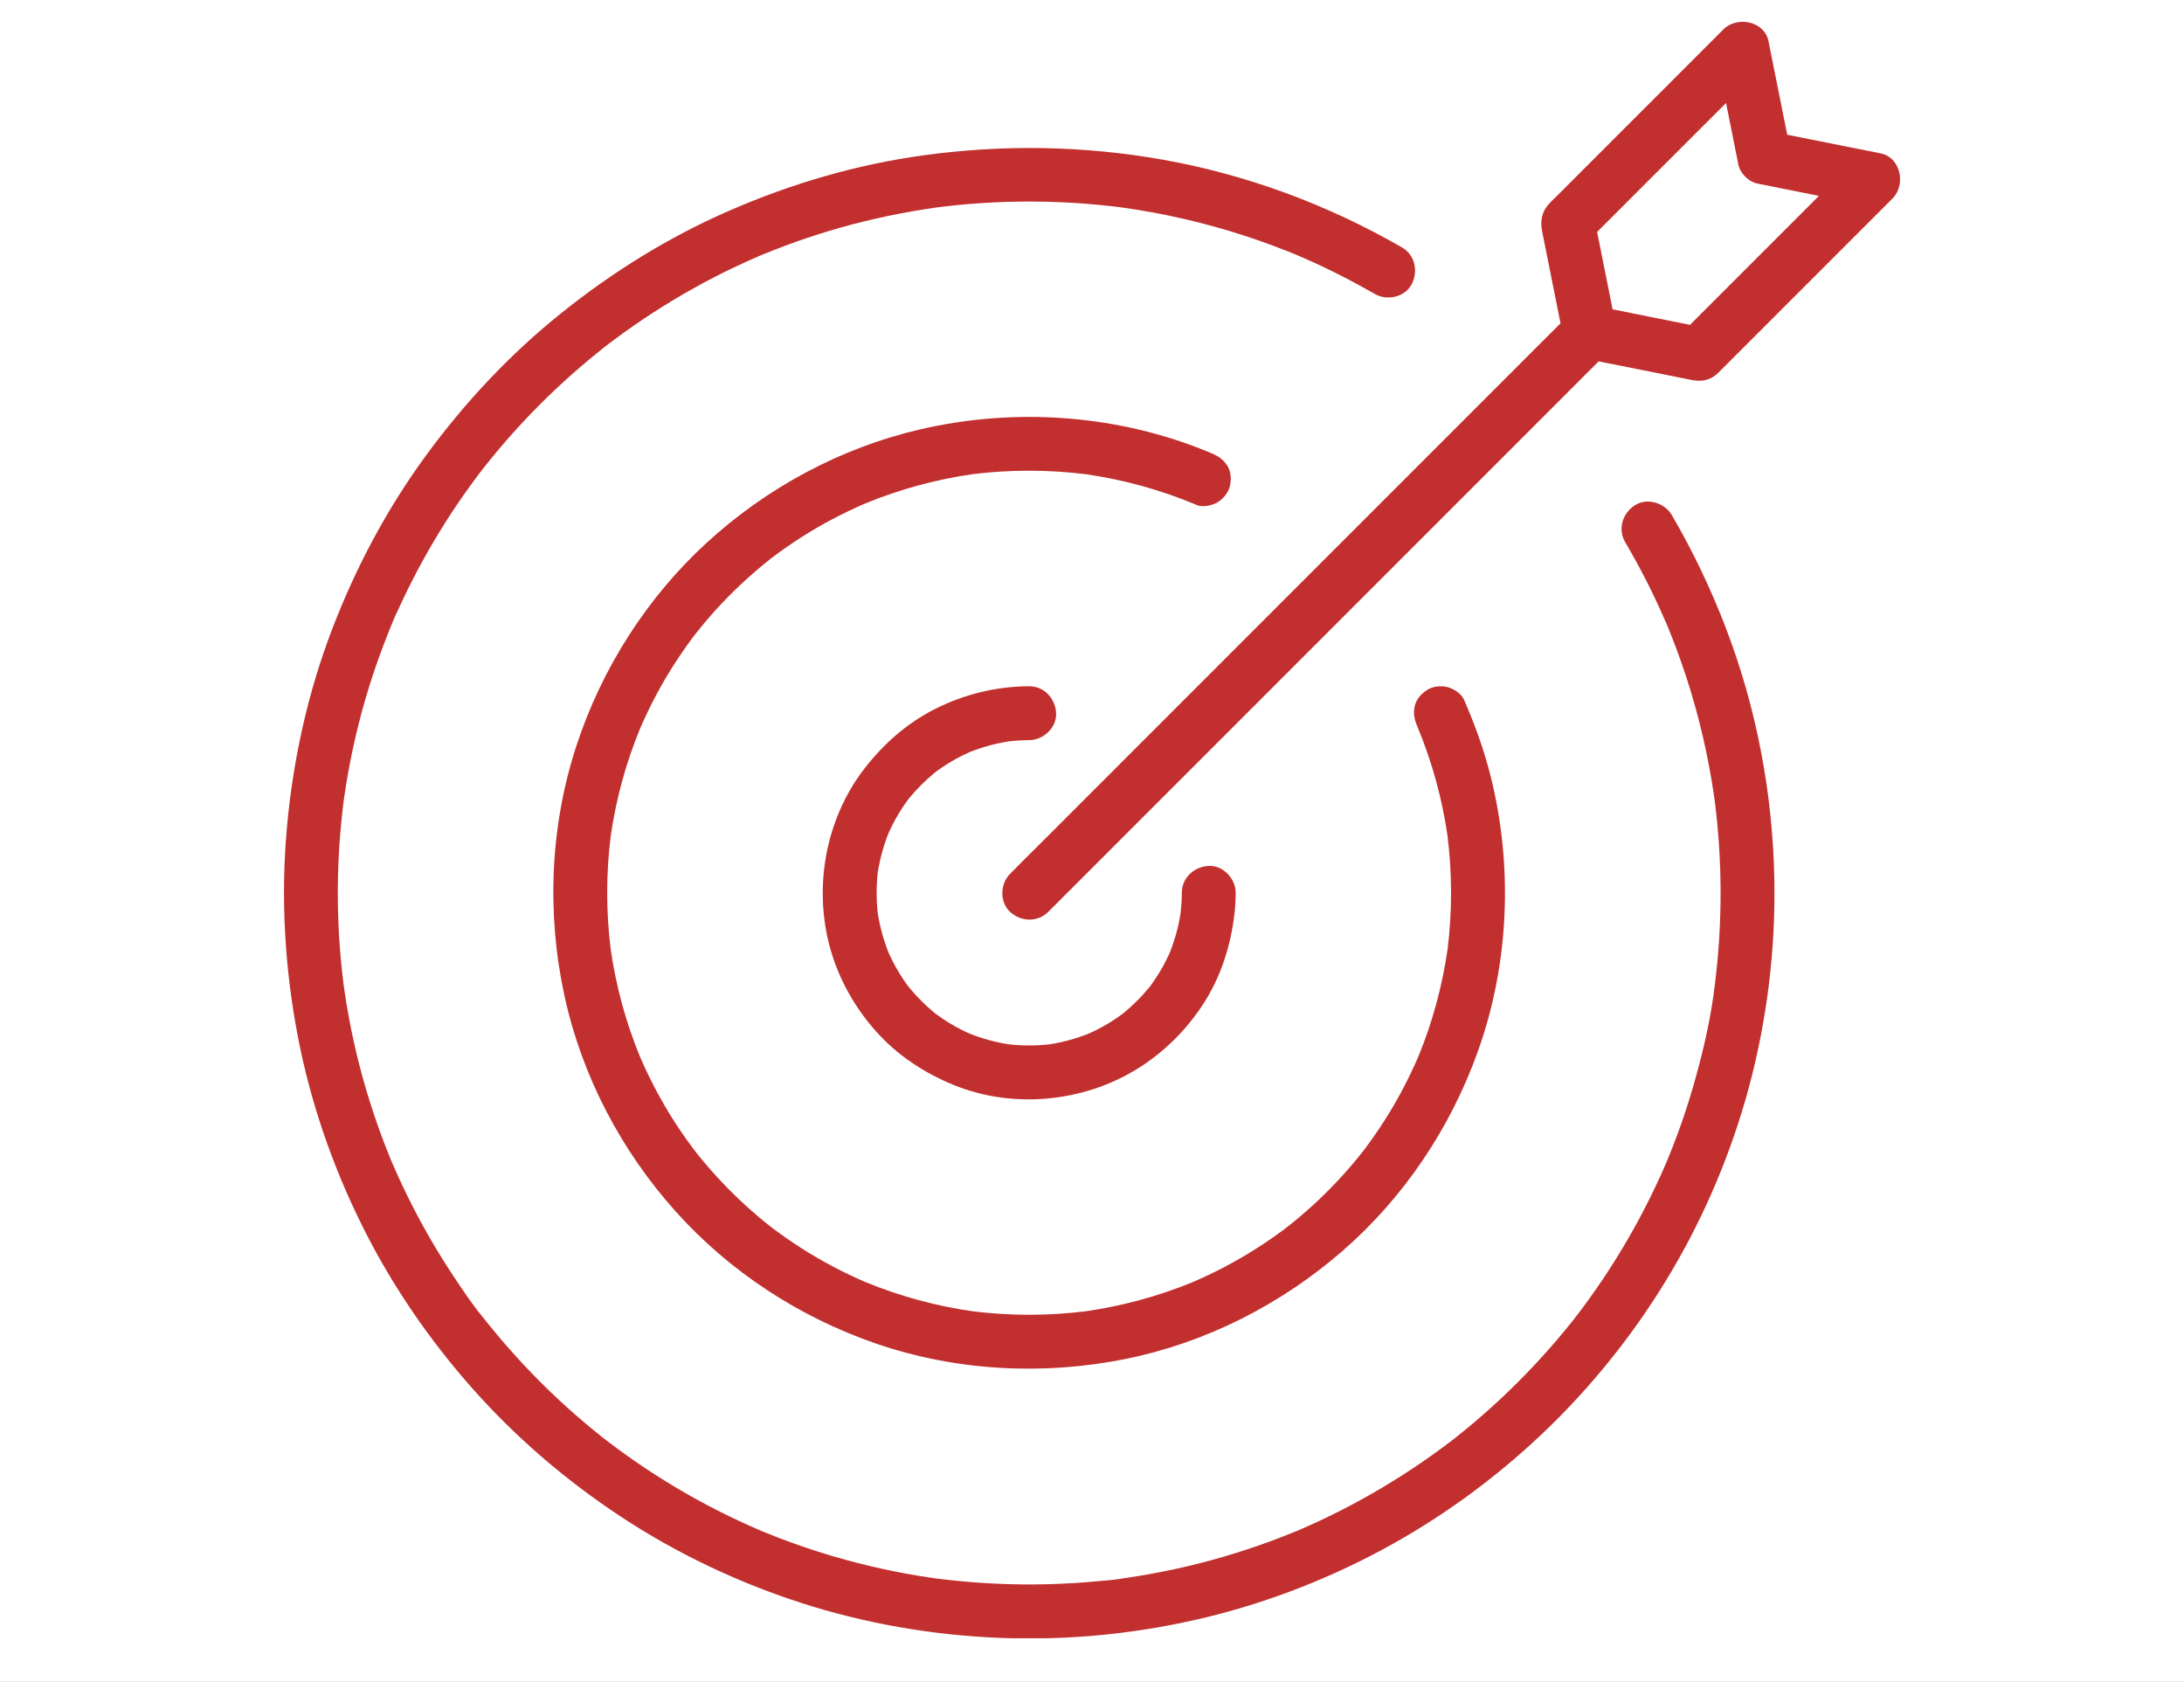
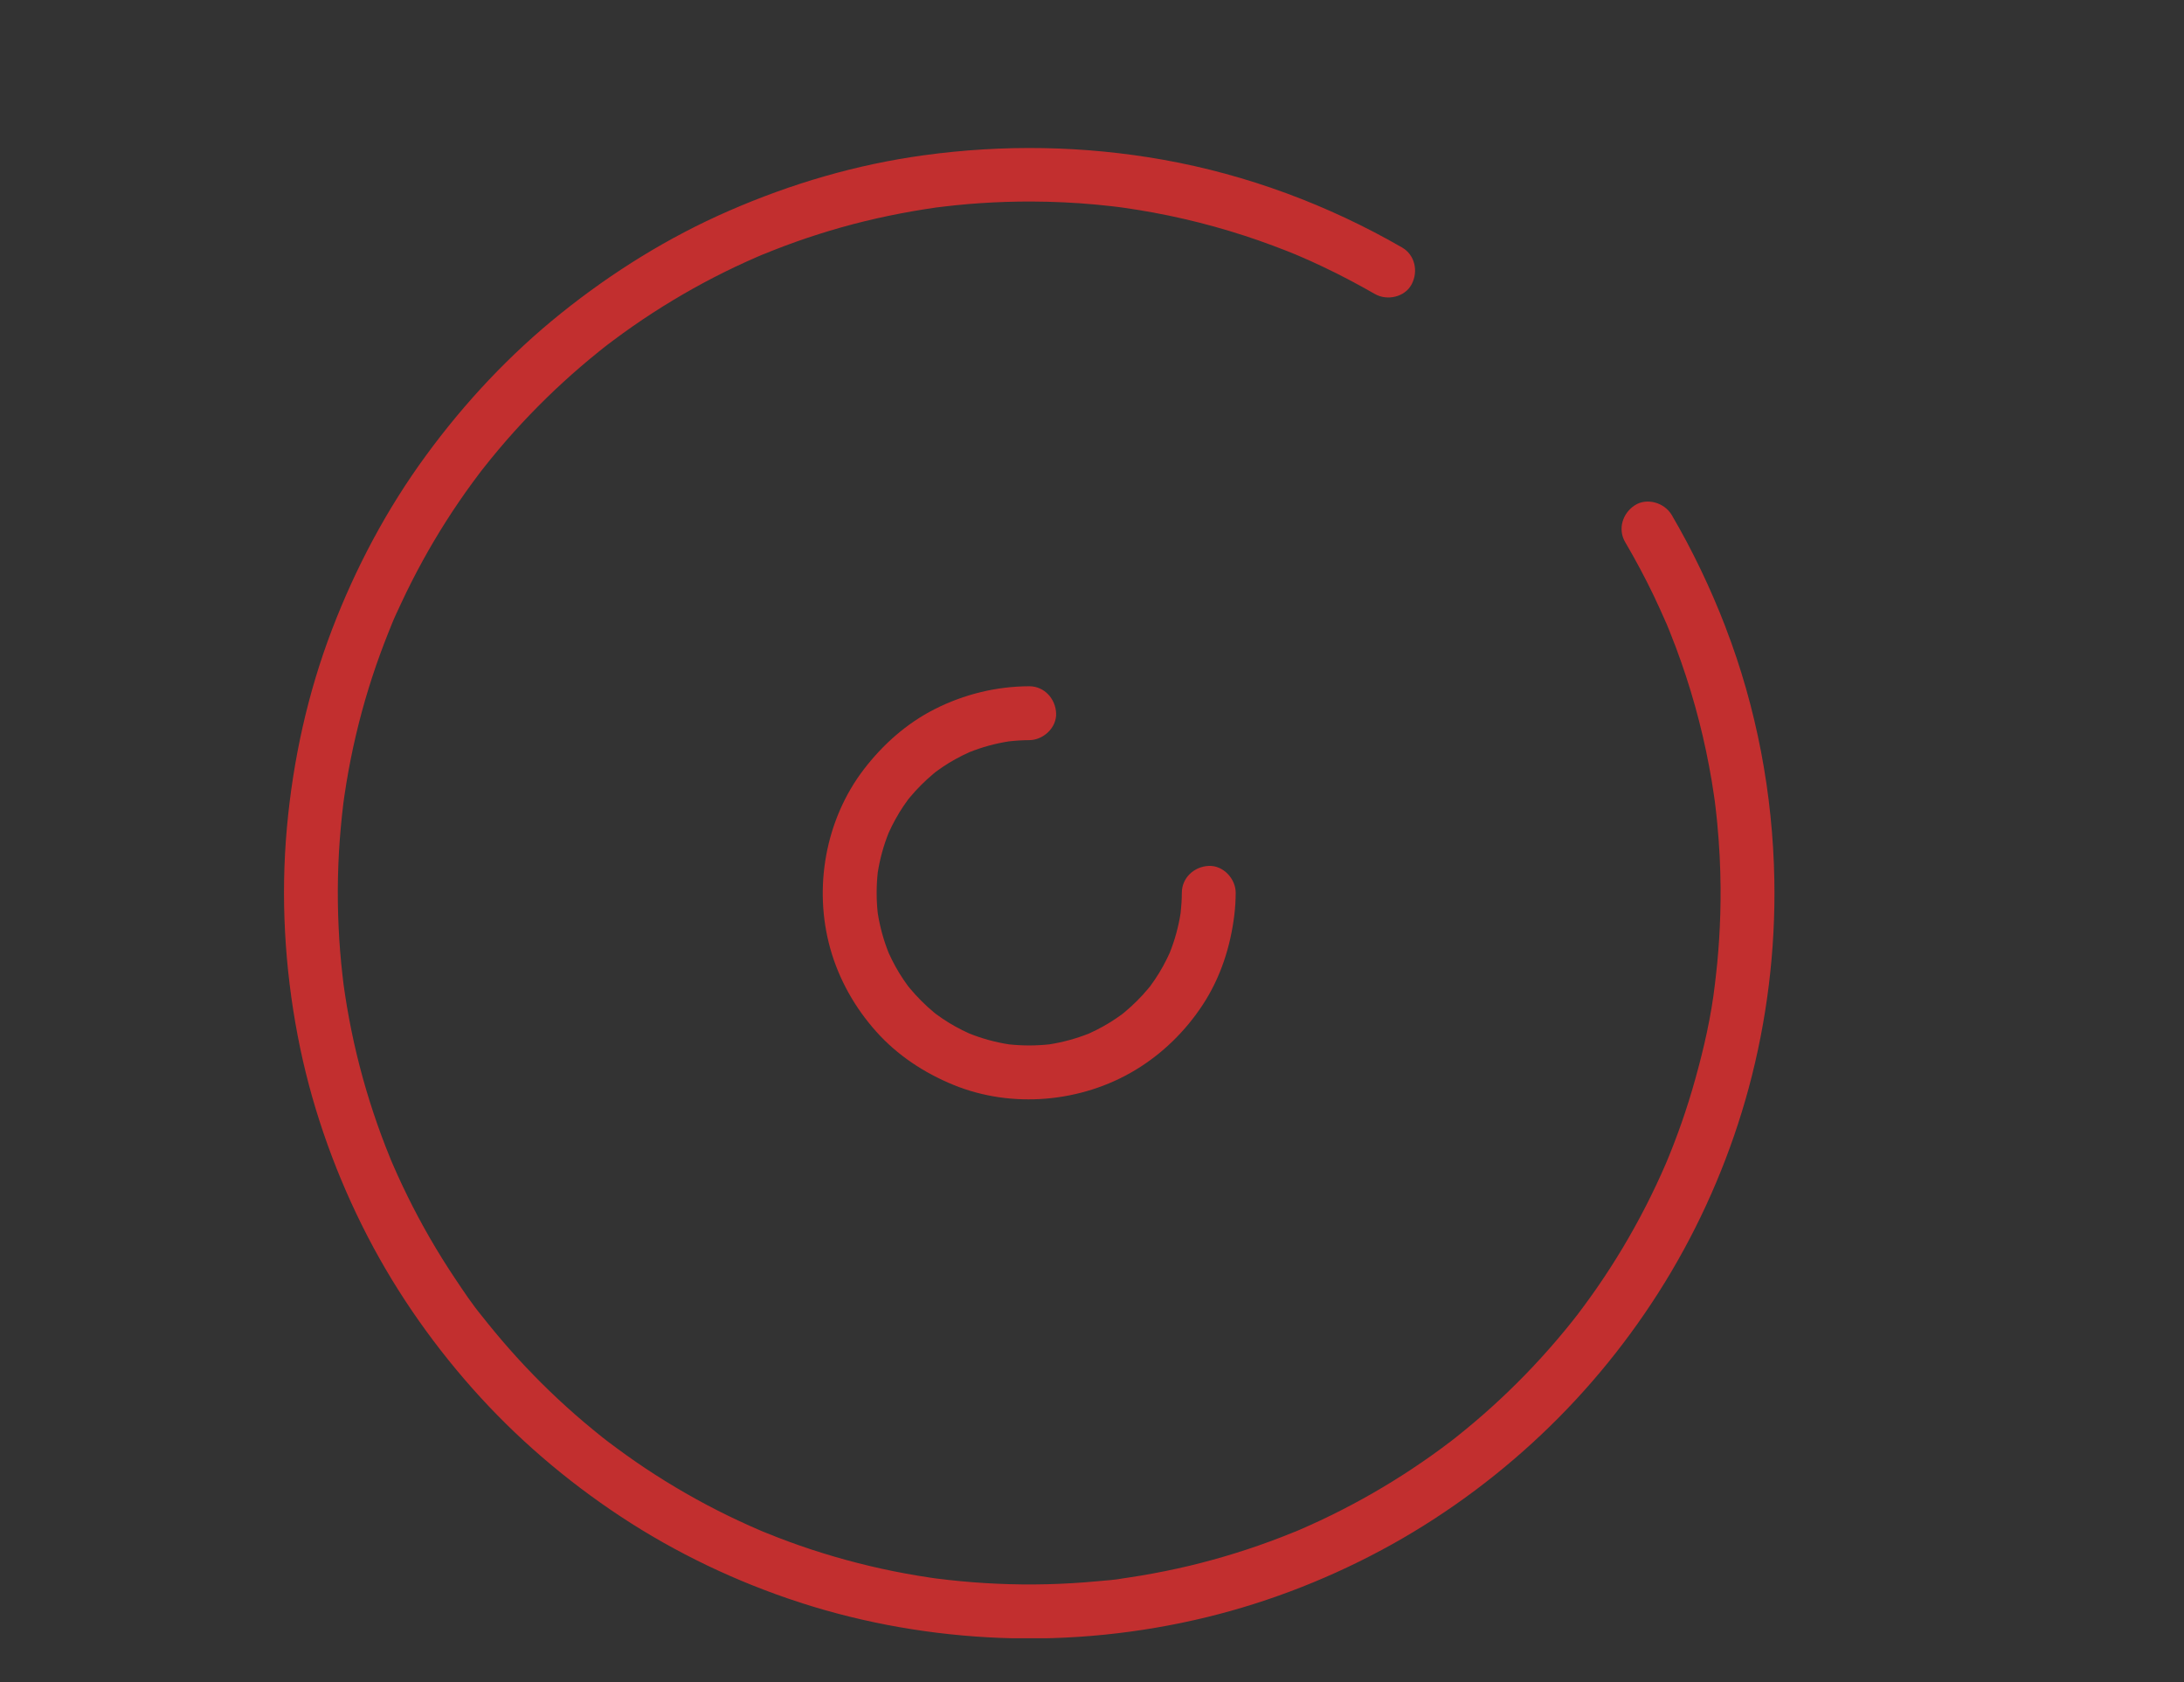
<svg xmlns="http://www.w3.org/2000/svg" width="100" height="77" viewBox="0 0 100 77" fill="none">
  <rect x="0" y="0" width="100" height="77" fill="#333333" stroke="none" />
-   <rect y="-0.004" width="100" height="77" fill="white" />
  <g clip-path="url(#clip0_489_21384)">
    <path d="M40.19 39.944C40.287 39.32 40.455 38.711 40.69 38.124C40.883 37.7 41.106 37.29 41.366 36.904C41.435 36.802 41.506 36.702 41.58 36.601C41.605 36.57 41.631 36.539 41.657 36.507C41.823 36.307 41.998 36.114 42.182 35.932C42.366 35.748 42.558 35.573 42.757 35.407C42.789 35.381 42.82 35.356 42.851 35.33C42.95 35.256 43.052 35.185 43.154 35.116C43.54 34.856 43.95 34.631 44.374 34.439C44.961 34.203 45.571 34.036 46.196 33.939C46.504 33.904 46.813 33.884 47.124 33.883C47.768 33.881 48.387 33.317 48.357 32.649C48.327 31.983 47.814 31.414 47.124 31.416C45.615 31.421 44.139 31.784 42.795 32.465C41.508 33.117 40.425 34.083 39.552 35.221C37.791 37.519 37.237 40.652 38.018 43.431C38.414 44.842 39.148 46.138 40.123 47.228C41.093 48.313 42.317 49.116 43.657 49.665C46.336 50.762 49.526 50.473 51.996 48.978C53.233 48.23 54.279 47.203 55.07 45.998C55.886 44.755 56.341 43.34 56.519 41.872C56.558 41.54 56.578 41.208 56.58 40.874C56.581 40.229 56.011 39.611 55.346 39.64C54.675 39.67 54.114 40.183 54.113 40.874C54.113 41.184 54.091 41.494 54.057 41.801C53.96 42.426 53.792 43.036 53.557 43.623C53.364 44.048 53.141 44.457 52.879 44.843C52.81 44.946 52.74 45.046 52.666 45.146C52.641 45.177 52.615 45.21 52.588 45.24C52.422 45.441 52.248 45.633 52.064 45.815C51.88 46 51.687 46.174 51.488 46.34C51.457 46.366 51.426 46.391 51.394 46.417C51.296 46.491 51.194 46.562 51.092 46.631C50.705 46.893 50.296 47.116 49.872 47.309C49.285 47.544 48.676 47.71 48.051 47.809C47.433 47.876 46.811 47.876 46.194 47.809C45.569 47.712 44.961 47.544 44.374 47.309C43.95 47.116 43.54 46.893 43.154 46.631C43.052 46.562 42.95 46.491 42.851 46.417C42.82 46.393 42.789 46.366 42.757 46.34C42.557 46.174 42.364 46 42.182 45.815C41.998 45.631 41.823 45.439 41.657 45.24C41.631 45.209 41.606 45.177 41.58 45.146C41.506 45.047 41.435 44.946 41.366 44.843C41.106 44.457 40.881 44.048 40.69 43.623C40.455 43.036 40.289 42.428 40.19 41.803C40.123 41.184 40.123 40.563 40.19 39.946V39.944Z" fill="#C22F2F" />
-     <path d="M54.795 23.121C55.068 23.236 55.504 23.139 55.746 22.996C56.002 22.846 56.246 22.553 56.313 22.259C56.386 21.943 56.369 21.588 56.188 21.308C56.002 21.019 55.766 20.874 55.452 20.741C51.268 18.98 46.533 18.633 42.12 19.659C38.477 20.506 35.086 22.338 32.336 24.867C29.61 27.375 27.561 30.593 26.403 34.109C25.188 37.798 25.021 41.814 25.849 45.603C26.646 49.262 28.44 52.674 30.937 55.459C33.408 58.218 36.6 60.298 40.098 61.502C43.771 62.767 47.78 62.977 51.579 62.203C55.236 61.456 58.652 59.715 61.466 57.271C64.276 54.83 66.404 51.653 67.66 48.154C69.109 44.123 69.29 39.637 68.241 35.489C67.94 34.298 67.521 33.151 67.032 32.026C66.917 31.761 66.559 31.532 66.296 31.458C65.999 31.378 65.606 31.414 65.345 31.583C65.082 31.753 64.85 32.006 64.778 32.32C64.699 32.665 64.763 32.95 64.903 33.271C64.908 33.282 64.912 33.295 64.917 33.307C65.574 34.892 66.029 36.553 66.276 38.25C66.493 39.979 66.495 41.73 66.281 43.458C66.039 45.142 65.59 46.792 64.944 48.366C64.554 49.267 64.105 50.142 63.592 50.977C63.324 51.415 63.038 51.842 62.738 52.26C62.669 52.355 62.6 52.449 62.531 52.543C62.5 52.586 62.467 52.627 62.436 52.669C62.278 52.87 62.117 53.069 61.952 53.265C61.291 54.046 60.573 54.779 59.803 55.453C59.614 55.62 59.421 55.782 59.227 55.94C59.132 56.018 59.037 56.095 58.94 56.17C58.898 56.202 58.859 56.233 58.818 56.263C58.407 56.57 57.986 56.863 57.552 57.139C56.616 57.738 55.629 58.256 54.61 58.695C53.037 59.34 51.391 59.787 49.709 60.029C47.99 60.242 46.251 60.242 44.534 60.029C42.848 59.787 41.2 59.338 39.625 58.692C38.724 58.302 37.849 57.853 37.013 57.34C36.576 57.072 36.148 56.786 35.73 56.486C35.635 56.417 35.541 56.348 35.448 56.279C35.405 56.248 35.364 56.215 35.321 56.184C35.12 56.026 34.921 55.865 34.726 55.7C33.945 55.039 33.211 54.321 32.537 53.551C32.371 53.362 32.208 53.169 32.05 52.975C31.973 52.88 31.895 52.785 31.82 52.687C31.789 52.646 31.757 52.607 31.728 52.566C31.42 52.155 31.128 51.734 30.851 51.3C30.253 50.364 29.735 49.377 29.296 48.357C28.651 46.785 28.204 45.139 27.962 43.457C27.748 41.738 27.748 40 27.962 38.282C28.204 36.596 28.652 34.946 29.299 33.373C29.689 32.471 30.137 31.596 30.651 30.759C30.919 30.322 31.205 29.894 31.504 29.477C31.573 29.381 31.642 29.288 31.711 29.194C31.743 29.151 31.776 29.11 31.807 29.067C31.965 28.867 32.126 28.668 32.29 28.472C32.951 27.691 33.67 26.957 34.44 26.283C34.629 26.117 34.821 25.954 35.015 25.796C35.111 25.719 35.206 25.642 35.301 25.566C35.342 25.535 35.382 25.504 35.423 25.474C35.834 25.166 36.255 24.874 36.688 24.597C37.623 23.999 38.61 23.481 39.63 23.042C41.202 22.397 42.848 21.95 44.529 21.708C46.255 21.493 48.005 21.496 49.732 21.711C51.472 21.963 53.171 22.433 54.792 23.116L54.795 23.121Z" fill="#C22F2F" />
    <path d="M79.011 28.715C78.325 26.938 77.506 25.216 76.543 23.573C76.215 23.017 75.416 22.769 74.855 23.131C74.294 23.492 74.063 24.223 74.413 24.818C74.88 25.614 75.317 26.429 75.717 27.262C75.909 27.663 76.092 28.069 76.271 28.477C76.283 28.503 76.291 28.523 76.299 28.538C76.306 28.552 76.312 28.571 76.322 28.592C76.365 28.696 76.408 28.799 76.449 28.903C76.546 29.145 76.641 29.388 76.733 29.633C77.396 31.398 77.906 33.22 78.254 35.071C78.34 35.522 78.416 35.976 78.481 36.43C78.485 36.448 78.506 36.612 78.513 36.652C78.524 36.736 78.534 36.819 78.544 36.903C78.577 37.171 78.605 37.441 78.631 37.711C78.723 38.684 78.774 39.66 78.781 40.638C78.786 41.424 78.764 42.212 78.715 42.998C78.692 43.363 78.662 43.728 78.628 44.092C78.61 44.273 78.592 44.453 78.57 44.634C78.56 44.725 78.549 44.815 78.539 44.904C78.536 44.925 78.531 44.98 78.524 45.035C78.356 46.507 78.019 47.981 77.621 49.405C77.432 50.086 77.22 50.76 76.987 51.426C76.87 51.758 76.748 52.087 76.621 52.416C76.559 52.579 76.493 52.743 76.427 52.904C76.394 52.985 76.36 53.066 76.327 53.148C76.324 53.156 76.32 53.163 76.317 53.171C76.306 53.199 76.293 53.228 76.281 53.257C75.707 54.589 75.044 55.883 74.299 57.128C73.929 57.746 73.538 58.353 73.127 58.947C72.93 59.231 72.729 59.512 72.523 59.79C72.421 59.928 72.316 60.066 72.213 60.205C72.209 60.209 72.206 60.213 72.203 60.218C72.199 60.221 72.198 60.224 72.194 60.228C72.124 60.318 72.053 60.408 71.981 60.499C71.084 61.622 70.116 62.688 69.081 63.684C68.565 64.183 68.031 64.665 67.483 65.128C67.22 65.35 66.952 65.569 66.682 65.784C66.615 65.839 66.547 65.891 66.478 65.944C66.473 65.947 66.472 65.949 66.468 65.952C66.463 65.955 66.46 65.959 66.455 65.962C66.294 66.084 66.134 66.205 65.972 66.324C64.832 67.161 63.64 67.926 62.401 68.611C61.767 68.962 61.12 69.292 60.464 69.601C60.148 69.749 59.829 69.892 59.509 70.031C59.502 70.034 59.49 70.039 59.479 70.044C59.402 70.08 59.318 70.111 59.239 70.142C59.05 70.22 58.859 70.295 58.668 70.369C57.295 70.9 55.886 71.34 54.453 71.682C53.728 71.854 52.996 72.002 52.26 72.126C52.082 72.155 51.904 72.183 51.725 72.211C51.636 72.224 51.546 72.237 51.457 72.251C51.447 72.251 51.432 72.254 51.414 72.257C51.417 72.257 51.421 72.257 51.426 72.256C51.043 72.328 50.64 72.351 50.252 72.387C48.722 72.532 47.181 72.57 45.647 72.501C44.917 72.468 44.187 72.412 43.458 72.331C43.277 72.311 43.098 72.288 42.917 72.267C42.906 72.267 42.899 72.265 42.889 72.264C42.889 72.264 42.887 72.264 42.886 72.264C42.797 72.251 42.706 72.239 42.618 72.226C42.231 72.168 41.846 72.106 41.463 72.035C40.006 71.767 38.566 71.399 37.158 70.937C36.462 70.708 35.775 70.455 35.096 70.18C35.015 70.147 34.935 70.113 34.852 70.08C34.844 70.077 34.839 70.075 34.833 70.072C34.829 70.072 34.828 70.07 34.824 70.068C34.663 69.999 34.504 69.93 34.344 69.858C33.999 69.703 33.657 69.544 33.316 69.378C32.017 68.743 30.759 68.021 29.555 67.22C28.955 66.82 28.371 66.4 27.797 65.965C27.792 65.962 27.789 65.959 27.784 65.955C27.781 65.952 27.778 65.951 27.774 65.947C27.707 65.895 27.638 65.84 27.57 65.788C27.436 65.681 27.301 65.572 27.168 65.462C26.878 65.225 26.594 64.984 26.312 64.737C25.253 63.808 24.255 62.813 23.324 61.757C23.096 61.499 22.872 61.236 22.652 60.971C22.541 60.838 22.433 60.705 22.324 60.57C22.27 60.502 22.218 60.435 22.163 60.367C22.122 60.315 21.869 60.011 22.091 60.277C21.632 59.728 21.229 59.116 20.831 58.522C20.027 57.32 19.302 56.065 18.664 54.768C18.509 54.455 18.361 54.14 18.216 53.822C18.144 53.663 18.073 53.503 18.004 53.344C17.97 53.263 17.932 53.184 17.901 53.102C18.029 53.431 17.883 53.056 17.856 52.993C17.58 52.316 17.325 51.628 17.095 50.934C16.628 49.528 16.256 48.091 15.985 46.634C15.919 46.28 15.858 45.925 15.804 45.57C15.779 45.406 15.753 45.243 15.732 45.078C15.728 45.047 15.725 45.017 15.723 45.003C15.709 44.883 15.694 44.763 15.681 44.642C15.598 43.916 15.539 43.187 15.505 42.455C15.432 40.919 15.465 39.38 15.607 37.849C15.639 37.487 15.679 37.125 15.723 36.764C15.725 36.75 15.728 36.724 15.732 36.698C15.741 36.62 15.753 36.542 15.764 36.464C15.794 36.255 15.827 36.048 15.861 35.841C15.983 35.104 16.128 34.373 16.299 33.646C16.636 32.212 17.072 30.801 17.6 29.426C17.662 29.261 17.726 29.099 17.792 28.936C17.825 28.855 17.858 28.773 17.891 28.692C17.896 28.679 17.907 28.653 17.917 28.625C18.05 28.286 18.21 27.956 18.363 27.627C18.669 26.969 18.997 26.323 19.346 25.686C20.027 24.446 20.788 23.251 21.624 22.109C21.726 21.97 21.829 21.831 21.933 21.693C21.984 21.626 22.032 21.557 22.086 21.493C22.096 21.481 22.104 21.471 22.109 21.465C22.339 21.17 22.576 20.881 22.816 20.595C23.278 20.045 23.758 19.511 24.257 18.991C25.252 17.954 26.314 16.982 27.434 16.084C27.564 15.98 27.692 15.872 27.827 15.773C27.842 15.761 27.857 15.752 27.865 15.745C27.934 15.692 28.003 15.641 28.072 15.589C28.371 15.365 28.675 15.145 28.983 14.931C29.575 14.518 30.18 14.127 30.799 13.754C32.04 13.005 33.333 12.339 34.663 11.762C34.737 11.729 34.811 11.696 34.885 11.667C34.905 11.658 34.921 11.652 34.933 11.649C35.096 11.581 35.257 11.517 35.421 11.453C35.775 11.313 36.132 11.18 36.49 11.053C37.156 10.818 37.831 10.604 38.51 10.412C39.947 10.007 41.407 9.708 42.884 9.496C42.884 9.496 42.886 9.496 42.887 9.496C42.896 9.496 42.904 9.494 42.915 9.493C43.006 9.481 43.095 9.47 43.185 9.46C43.366 9.438 43.547 9.419 43.728 9.399C44.121 9.358 44.516 9.325 44.91 9.299C45.686 9.248 46.464 9.223 47.244 9.226C48.225 9.229 49.207 9.275 50.184 9.366C50.416 9.387 50.648 9.412 50.88 9.438C50.995 9.451 51.11 9.465 51.225 9.479C51.24 9.481 51.363 9.497 51.424 9.506C51.896 9.573 52.368 9.649 52.837 9.736C54.697 10.081 56.527 10.588 58.301 11.251C58.512 11.329 58.721 11.41 58.93 11.492C59.033 11.533 59.139 11.576 59.242 11.617C59.255 11.622 59.369 11.67 59.423 11.693C59.815 11.859 60.201 12.033 60.584 12.216C61.388 12.597 62.176 13.014 62.949 13.457C63.508 13.78 64.324 13.607 64.636 13.015C64.947 12.426 64.791 11.671 64.194 11.328C60.818 9.382 57.104 7.999 53.268 7.315C49.623 6.666 45.938 6.608 42.276 7.111C39.2 7.534 36.224 8.41 33.38 9.65C30.613 10.856 28.046 12.451 25.692 14.339C23.341 16.225 21.275 18.432 19.496 20.864C17.71 23.305 16.286 25.987 15.205 28.811C14.09 31.725 13.416 34.79 13.136 37.895C12.85 41.074 13.033 44.289 13.632 47.423C14.207 50.431 15.213 53.352 16.573 56.093C17.914 58.797 19.636 61.313 21.637 63.569C23.624 65.809 25.921 67.778 28.419 69.425C30.958 71.1 33.736 72.422 36.627 73.361C39.595 74.324 42.712 74.862 45.828 74.982C48.997 75.106 52.197 74.778 55.277 74.027C58.232 73.305 61.1 72.168 63.756 70.687C66.384 69.22 68.825 67.388 70.977 65.286C73.129 63.184 75.01 60.783 76.538 58.195C78.08 55.582 79.276 52.743 80.068 49.813C80.904 46.721 81.3 43.493 81.243 40.293C81.174 36.352 80.43 32.406 79.013 28.727L79.011 28.715Z" fill="#C22F2F" />
-     <path d="M86.111 7.022C84.686 6.737 83.258 6.451 81.832 6.167C81.589 4.948 81.344 3.728 81.1 2.509C81.059 2.302 81.018 2.095 80.975 1.888C80.79 0.958 79.535 0.723 78.913 1.343C78.385 1.871 77.856 2.401 77.328 2.929C76.244 4.012 75.162 5.094 74.078 6.178C73.177 7.079 72.276 7.981 71.375 8.882C71.224 9.033 71.062 9.179 70.918 9.339C70.589 9.701 70.523 10.115 70.608 10.577C70.62 10.645 70.635 10.71 70.648 10.776C70.701 11.036 70.751 11.297 70.804 11.557C71.02 12.638 71.237 13.718 71.452 14.8L71.228 15.024C70.605 15.647 69.98 16.272 69.357 16.895C68.439 17.813 67.52 18.732 66.602 19.65C65.478 20.775 64.353 21.9 63.228 23.023C61.996 24.255 60.764 25.486 59.533 26.718C58.294 27.956 57.056 29.195 55.816 30.435C54.657 31.594 53.497 32.754 52.338 33.913L49.399 36.852C48.697 37.554 47.995 38.256 47.294 38.957C46.96 39.291 46.621 39.621 46.293 39.958C46.278 39.973 46.265 39.986 46.25 40.001C45.793 40.458 45.76 41.295 46.25 41.746C46.742 42.198 47.506 42.233 47.995 41.746C48.223 41.517 48.453 41.287 48.682 41.058C49.305 40.435 49.93 39.81 50.554 39.187C51.471 38.269 52.391 37.35 53.308 36.432L56.683 33.058C57.914 31.826 59.146 30.594 60.378 29.363C61.616 28.124 62.855 26.886 64.094 25.646C65.254 24.487 66.413 23.327 67.573 22.168L70.511 19.229C71.214 18.527 71.916 17.825 72.616 17.124C72.811 16.93 73.004 16.738 73.199 16.544C74.411 16.785 75.624 17.029 76.836 17.27C77.043 17.311 77.251 17.353 77.458 17.395C77.561 17.417 77.665 17.427 77.769 17.43C77.78 17.43 77.792 17.43 77.803 17.43C77.823 17.43 77.844 17.43 77.864 17.428C77.885 17.428 77.905 17.427 77.927 17.425C77.946 17.423 77.968 17.42 77.987 17.417C78.004 17.413 78.022 17.412 78.038 17.409C78.065 17.404 78.091 17.397 78.117 17.39C78.127 17.387 78.137 17.386 78.147 17.382C78.177 17.374 78.206 17.364 78.236 17.353C78.244 17.349 78.251 17.346 78.259 17.344C78.287 17.333 78.313 17.321 78.341 17.308C78.353 17.303 78.364 17.297 78.376 17.29C78.387 17.284 78.398 17.279 78.41 17.272C78.42 17.265 78.431 17.259 78.441 17.252C78.458 17.242 78.474 17.231 78.491 17.219C78.501 17.213 78.51 17.206 78.52 17.198C78.57 17.162 78.616 17.124 78.66 17.08C79.56 16.18 80.459 15.28 81.357 14.383C82.791 12.949 84.227 11.513 85.661 10.079C85.991 9.748 86.323 9.416 86.654 9.086C87.274 8.466 87.039 7.209 86.11 7.023L86.111 7.022ZM77.91 14.341C77.734 14.518 77.556 14.694 77.381 14.871C76.2 14.634 75.019 14.399 73.837 14.162L73.128 10.618C73.873 9.873 74.616 9.13 75.361 8.385L79.032 4.715C79.178 5.45 79.326 6.185 79.472 6.918C79.513 7.125 79.555 7.333 79.597 7.54C79.675 7.931 80.068 8.323 80.459 8.402C81.401 8.591 82.342 8.778 83.284 8.967L82.214 10.038C80.78 11.472 79.344 12.908 77.91 14.341Z" fill="#C22F2F" />
  </g>
  <defs>
    <clipPath id="clip0_489_21384">
      <rect width="74" height="74.002" fill="white" transform="translate(13 0.996)" />
    </clipPath>
  </defs>
</svg>